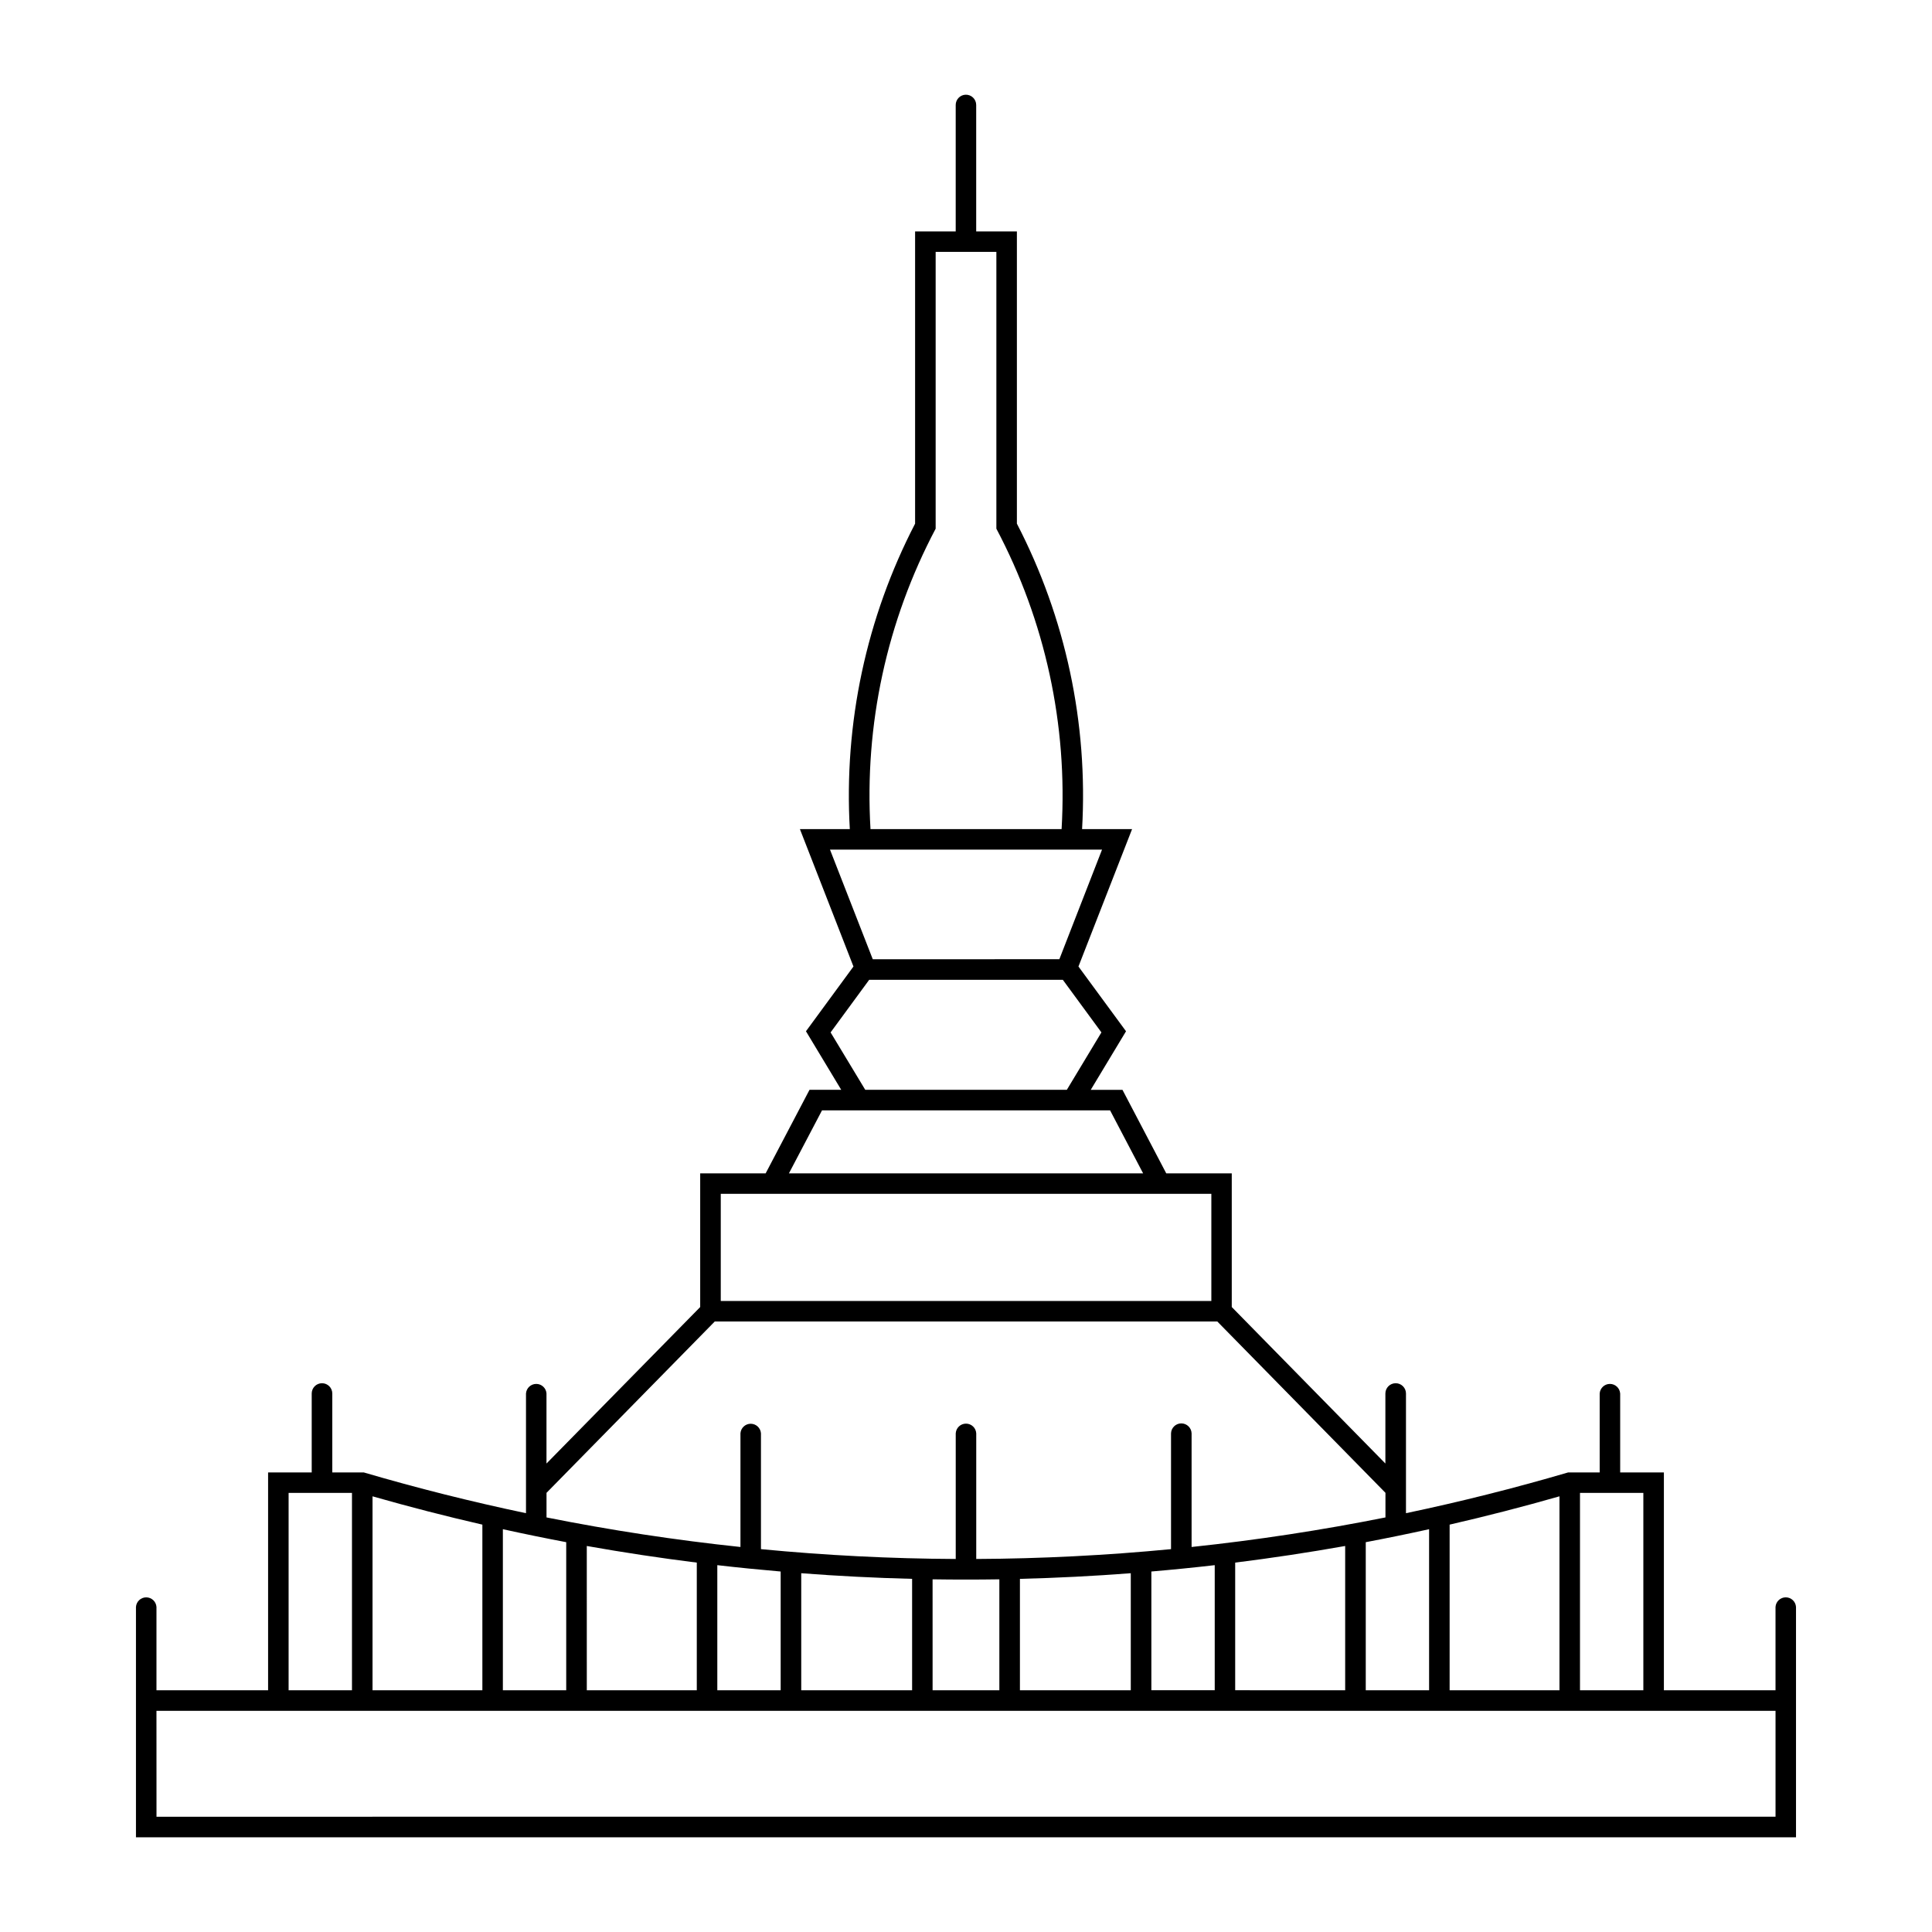
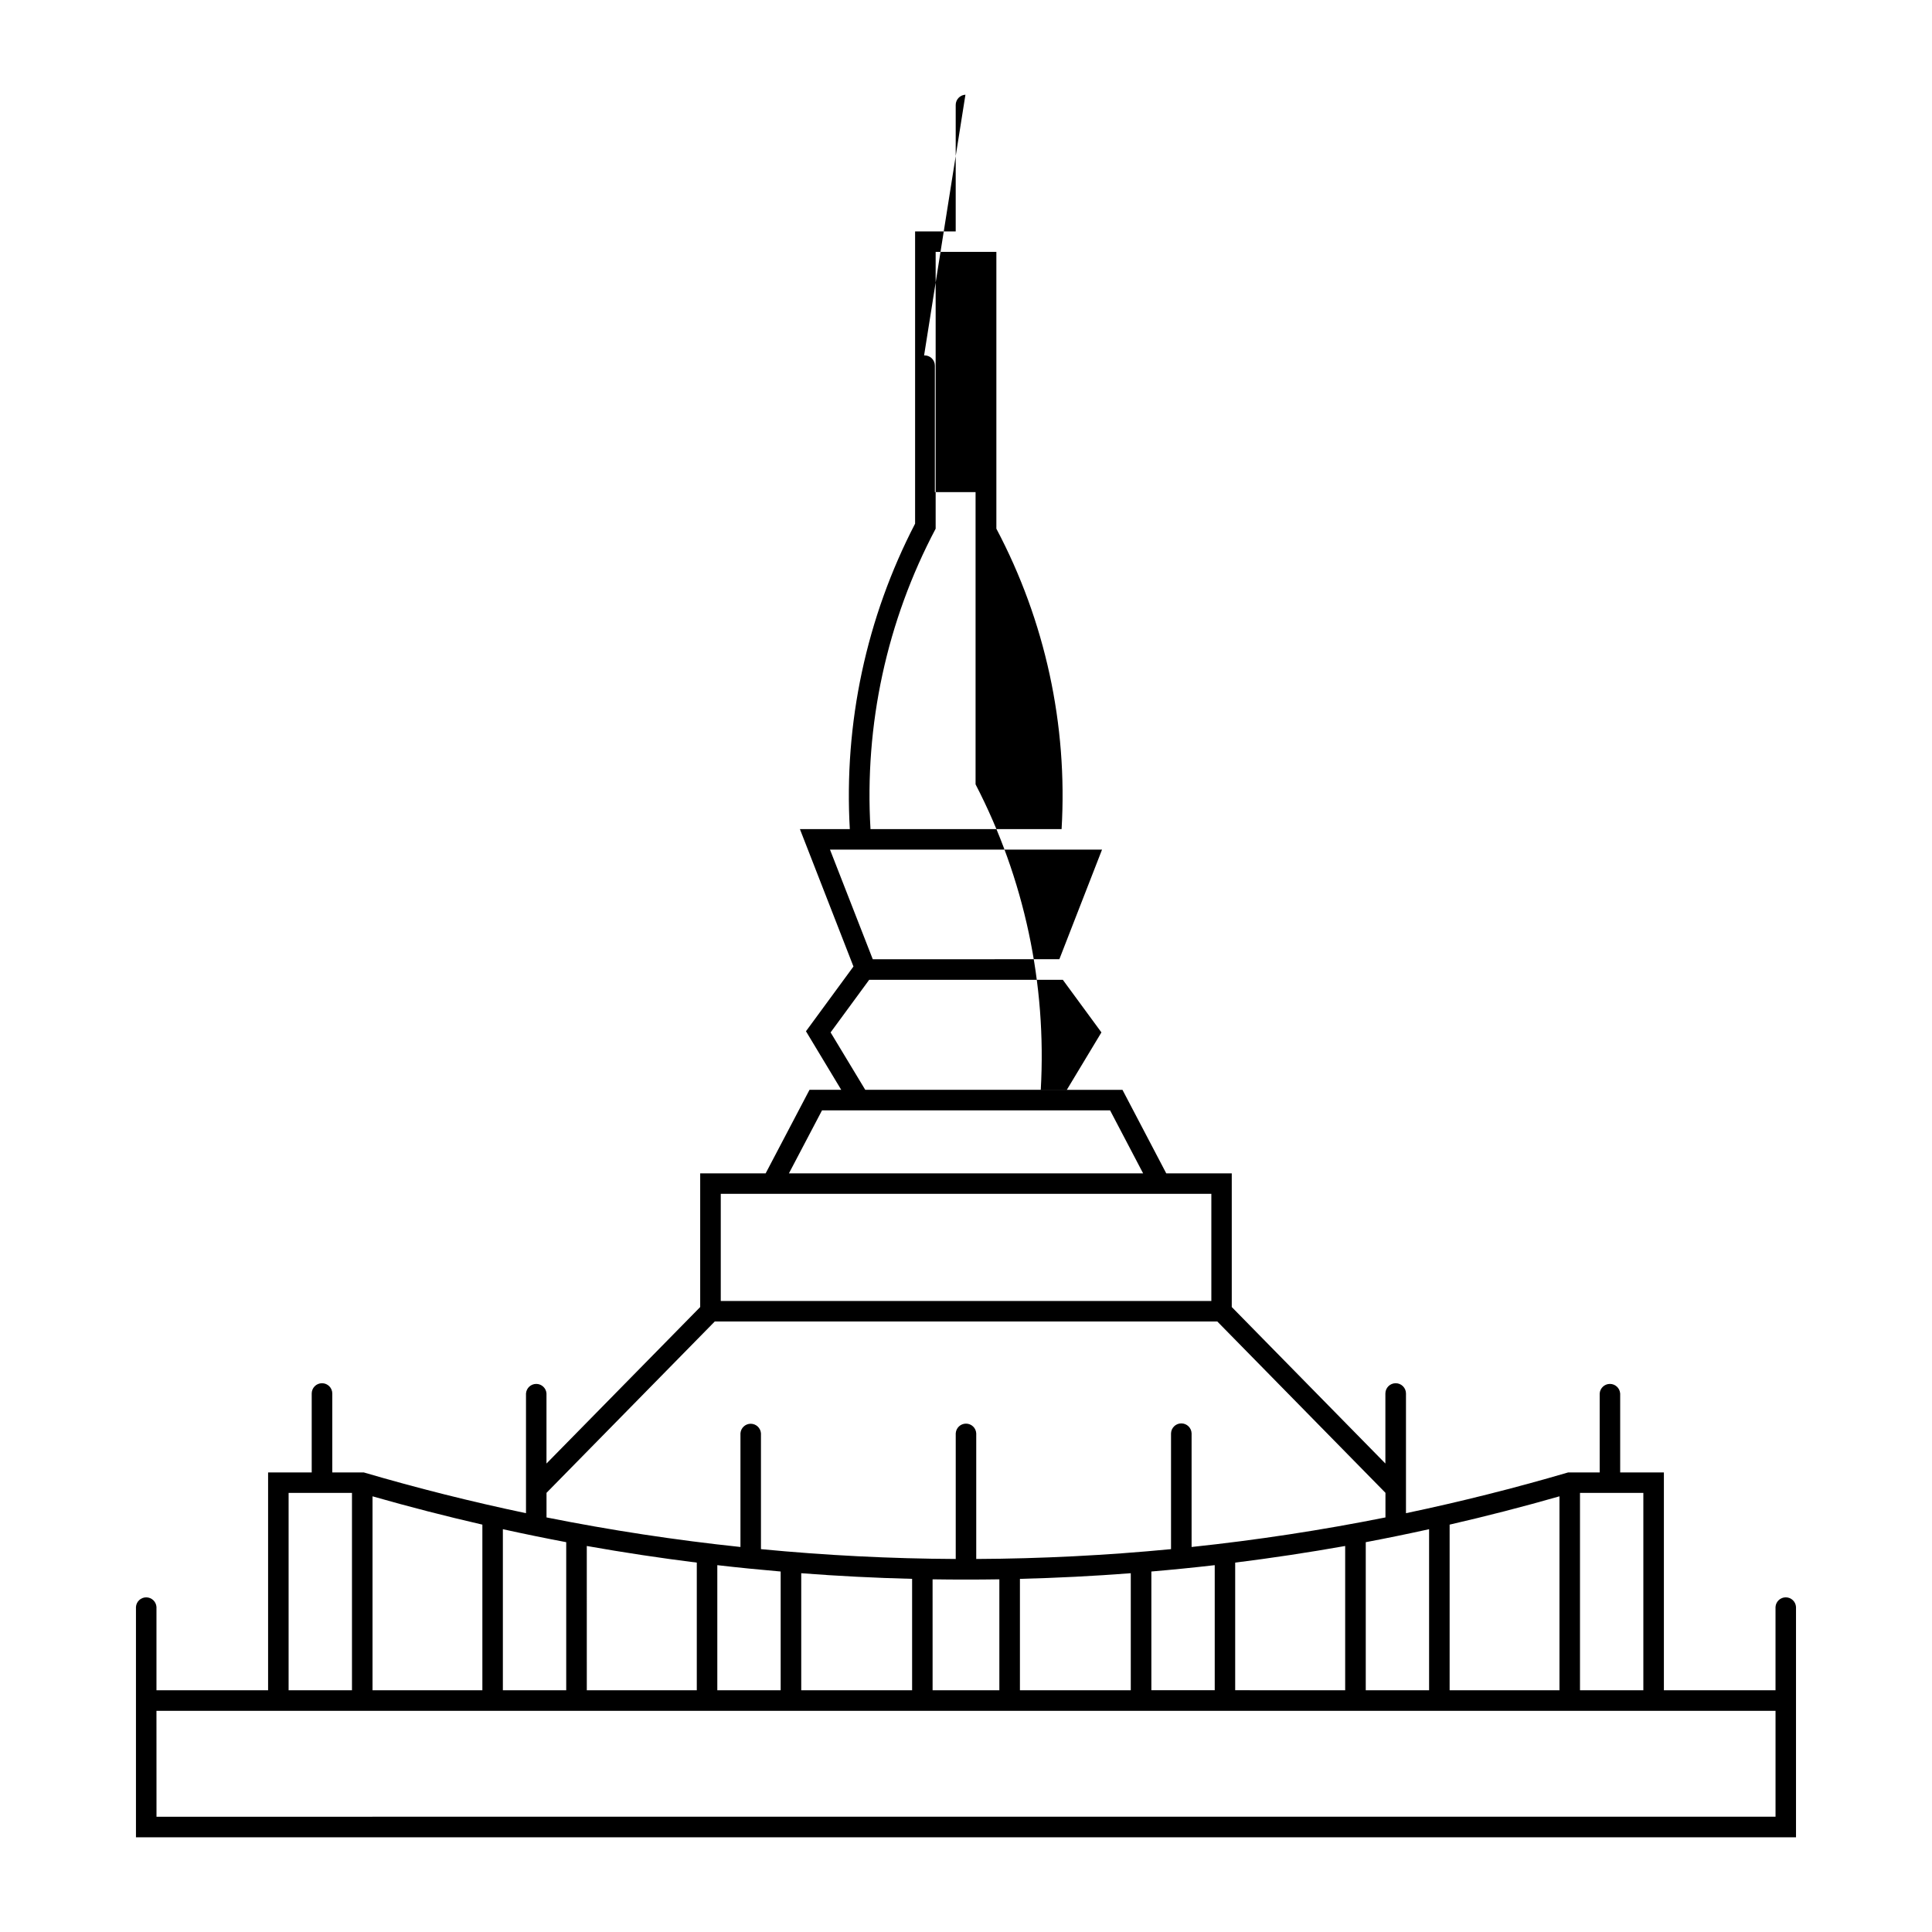
<svg xmlns="http://www.w3.org/2000/svg" fill="#000000" width="800px" height="800px" version="1.1" viewBox="144 144 512 512">
-   <path d="m399.85 169.1c-1.441 0.078-2.57 1.266-2.578 2.707v33.52h-10.762v77.449c-12.926 24.941-18.902 52.906-17.301 80.953h-13.223l14.188 36.406-12.586 17.16 9.348 15.52h-8.41l-11.625 22.141h-17.344v35.426l-40.734 41.469v-18.551l0.004-0.004c-0.094-1.43-1.281-2.543-2.715-2.543-1.434 0-2.625 1.113-2.719 2.543v31.715c-14.469-3.039-28.816-6.641-43.008-10.805h-8.324v-20.91c0-1.504-1.219-2.727-2.727-2.727-1.508 0-2.727 1.223-2.727 2.727v20.91h-11.559v57.727l-29.582 0.004v-22.082c-0.098-1.426-1.285-2.539-2.719-2.539-1.43 0-2.617 1.113-2.715 2.539v61.051h439.93v-61.051c-0.094-1.43-1.281-2.543-2.715-2.543s-2.621 1.113-2.715 2.543v22.078h-29.582v-57.727h-11.582v-20.91h-0.004c-0.094-1.43-1.281-2.543-2.715-2.543s-2.621 1.113-2.715 2.543v20.91h-8.348c-14.18 4.16-28.52 7.766-42.984 10.805v-31.715c0-1.504-1.223-2.727-2.727-2.727-1.508 0-2.731 1.223-2.731 2.727v18.551l-40.711-41.469v-35.426h-17.359l-11.605-22.137h-8.406l9.348-15.52-12.605-17.16 14.207-36.406h-13.246c1.609-28.047-4.359-56.012-17.277-80.957v-77.449h-10.785v-33.52 0.004c-0.004-0.742-0.309-1.453-0.848-1.965-0.539-0.512-1.266-0.777-2.008-0.742zm-7.891 41.656h16.09v73.352c12.945 24.457 18.922 52 17.285 79.621h-50.641c-1.645-27.621 4.328-55.164 17.266-79.621zm-28.004 158.4h72.098l-11.312 29.047-49.449 0.004zm10.391 34.5h51.312l10.23 13.941-9.164 15.211-53.422 0.004-9.184-15.211zm-12.504 34.605h76.344l8.75 16.688-93.863 0.004zm-26.832 22.121h130.01v28.395h-130.01zm-1.586 33.824h133.17l44.566 45.406v6.519l-0.004 0.004c-16.992 3.394-34.137 6.008-51.371 7.832v-30.117c-0.051-1.469-1.254-2.637-2.727-2.637-1.469 0-2.676 1.168-2.723 2.637v30.688c-17.16 1.652-34.383 2.523-51.621 2.606v-33.293c-0.078-1.445-1.273-2.574-2.715-2.574-1.445 0-2.641 1.129-2.719 2.574v33.293c-17.238-0.082-34.461-0.953-51.617-2.606v-30.688c-0.098-1.43-1.285-2.539-2.719-2.539-1.43 0-2.617 1.109-2.715 2.539v30.117c-17.242-1.824-34.391-4.438-51.395-7.832v-6.519zm-112.94 45.43h16.793v52.297h-16.793zm342.23 0h16.789v52.297h-16.789zm-319.99 0.906c9.637 2.754 19.344 5.258 29.109 7.5v43.891h-29.109zm314.55 0v51.395l-29.109-0.004v-43.891c9.77-2.242 19.477-4.746 29.109-7.5zm-280.01 8.711c5.582 1.23 11.176 2.379 16.789 3.441v39.238h-16.789zm245.46 0v42.684l-16.785-0.004v-39.238c5.613-1.062 11.211-2.211 16.789-3.441zm-223.22 4.449h0.004c9.676 1.719 19.395 3.188 29.148 4.406v33.824h-29.148zm200.98 0v38.234l-29.148-0.004v-33.824c9.754-1.219 19.473-2.688 29.152-4.406zm-166.39 5.082c5.59 0.645 11.184 1.203 16.789 1.684v31.469h-16.789zm131.82 0v33.148h-16.793v-31.469 0.004c5.606-0.48 11.203-1.039 16.793-1.684zm-109.58 2.133v0.004c9.781 0.75 19.578 1.246 29.383 1.492v29.52l-29.383 0.004zm87.332 0v31.016l-29.375 0.004v-29.52c9.805-0.25 19.598-0.746 29.379-1.496zm-52.523 1.617 0.004 0.004c5.898 0.09 11.797 0.09 17.691 0v29.398h-17.691zm-205.68 34.852h429.07v28.062l-429.06 0.004z" />
+   <path d="m399.85 169.1c-1.441 0.078-2.57 1.266-2.578 2.707v33.52h-10.762v77.449c-12.926 24.941-18.902 52.906-17.301 80.953h-13.223l14.188 36.406-12.586 17.16 9.348 15.52h-8.41l-11.625 22.141h-17.344v35.426l-40.734 41.469v-18.551l0.004-0.004c-0.094-1.43-1.281-2.543-2.715-2.543-1.434 0-2.625 1.113-2.719 2.543v31.715c-14.469-3.039-28.816-6.641-43.008-10.805h-8.324v-20.91c0-1.504-1.219-2.727-2.727-2.727-1.508 0-2.727 1.223-2.727 2.727v20.91h-11.559v57.727l-29.582 0.004v-22.082c-0.098-1.426-1.285-2.539-2.719-2.539-1.43 0-2.617 1.113-2.715 2.539v61.051h439.93v-61.051c-0.094-1.43-1.281-2.543-2.715-2.543s-2.621 1.113-2.715 2.543v22.078h-29.582v-57.727h-11.582v-20.91h-0.004c-0.094-1.43-1.281-2.543-2.715-2.543s-2.621 1.113-2.715 2.543v20.91h-8.348c-14.18 4.16-28.52 7.766-42.984 10.805v-31.715c0-1.504-1.223-2.727-2.727-2.727-1.508 0-2.731 1.223-2.731 2.727v18.551l-40.711-41.469v-35.426h-17.359l-11.605-22.137h-8.406h-13.246c1.609-28.047-4.359-56.012-17.277-80.957v-77.449h-10.785v-33.52 0.004c-0.004-0.742-0.309-1.453-0.848-1.965-0.539-0.512-1.266-0.777-2.008-0.742zm-7.891 41.656h16.09v73.352c12.945 24.457 18.922 52 17.285 79.621h-50.641c-1.645-27.621 4.328-55.164 17.266-79.621zm-28.004 158.4h72.098l-11.312 29.047-49.449 0.004zm10.391 34.5h51.312l10.23 13.941-9.164 15.211-53.422 0.004-9.184-15.211zm-12.504 34.605h76.344l8.75 16.688-93.863 0.004zm-26.832 22.121h130.01v28.395h-130.01zm-1.586 33.824h133.17l44.566 45.406v6.519l-0.004 0.004c-16.992 3.394-34.137 6.008-51.371 7.832v-30.117c-0.051-1.469-1.254-2.637-2.727-2.637-1.469 0-2.676 1.168-2.723 2.637v30.688c-17.16 1.652-34.383 2.523-51.621 2.606v-33.293c-0.078-1.445-1.273-2.574-2.715-2.574-1.445 0-2.641 1.129-2.719 2.574v33.293c-17.238-0.082-34.461-0.953-51.617-2.606v-30.688c-0.098-1.43-1.285-2.539-2.719-2.539-1.43 0-2.617 1.109-2.715 2.539v30.117c-17.242-1.824-34.391-4.438-51.395-7.832v-6.519zm-112.94 45.43h16.793v52.297h-16.793zm342.23 0h16.789v52.297h-16.789zm-319.99 0.906c9.637 2.754 19.344 5.258 29.109 7.5v43.891h-29.109zm314.55 0v51.395l-29.109-0.004v-43.891c9.77-2.242 19.477-4.746 29.109-7.5zm-280.01 8.711c5.582 1.23 11.176 2.379 16.789 3.441v39.238h-16.789zm245.46 0v42.684l-16.785-0.004v-39.238c5.613-1.062 11.211-2.211 16.789-3.441zm-223.22 4.449h0.004c9.676 1.719 19.395 3.188 29.148 4.406v33.824h-29.148zm200.98 0v38.234l-29.148-0.004v-33.824c9.754-1.219 19.473-2.688 29.152-4.406zm-166.39 5.082c5.59 0.645 11.184 1.203 16.789 1.684v31.469h-16.789zm131.82 0v33.148h-16.793v-31.469 0.004c5.606-0.48 11.203-1.039 16.793-1.684zm-109.58 2.133v0.004c9.781 0.75 19.578 1.246 29.383 1.492v29.52l-29.383 0.004zm87.332 0v31.016l-29.375 0.004v-29.52c9.805-0.25 19.598-0.746 29.379-1.496zm-52.523 1.617 0.004 0.004c5.898 0.09 11.797 0.09 17.691 0v29.398h-17.691zm-205.68 34.852h429.07v28.062l-429.06 0.004z" />
</svg>